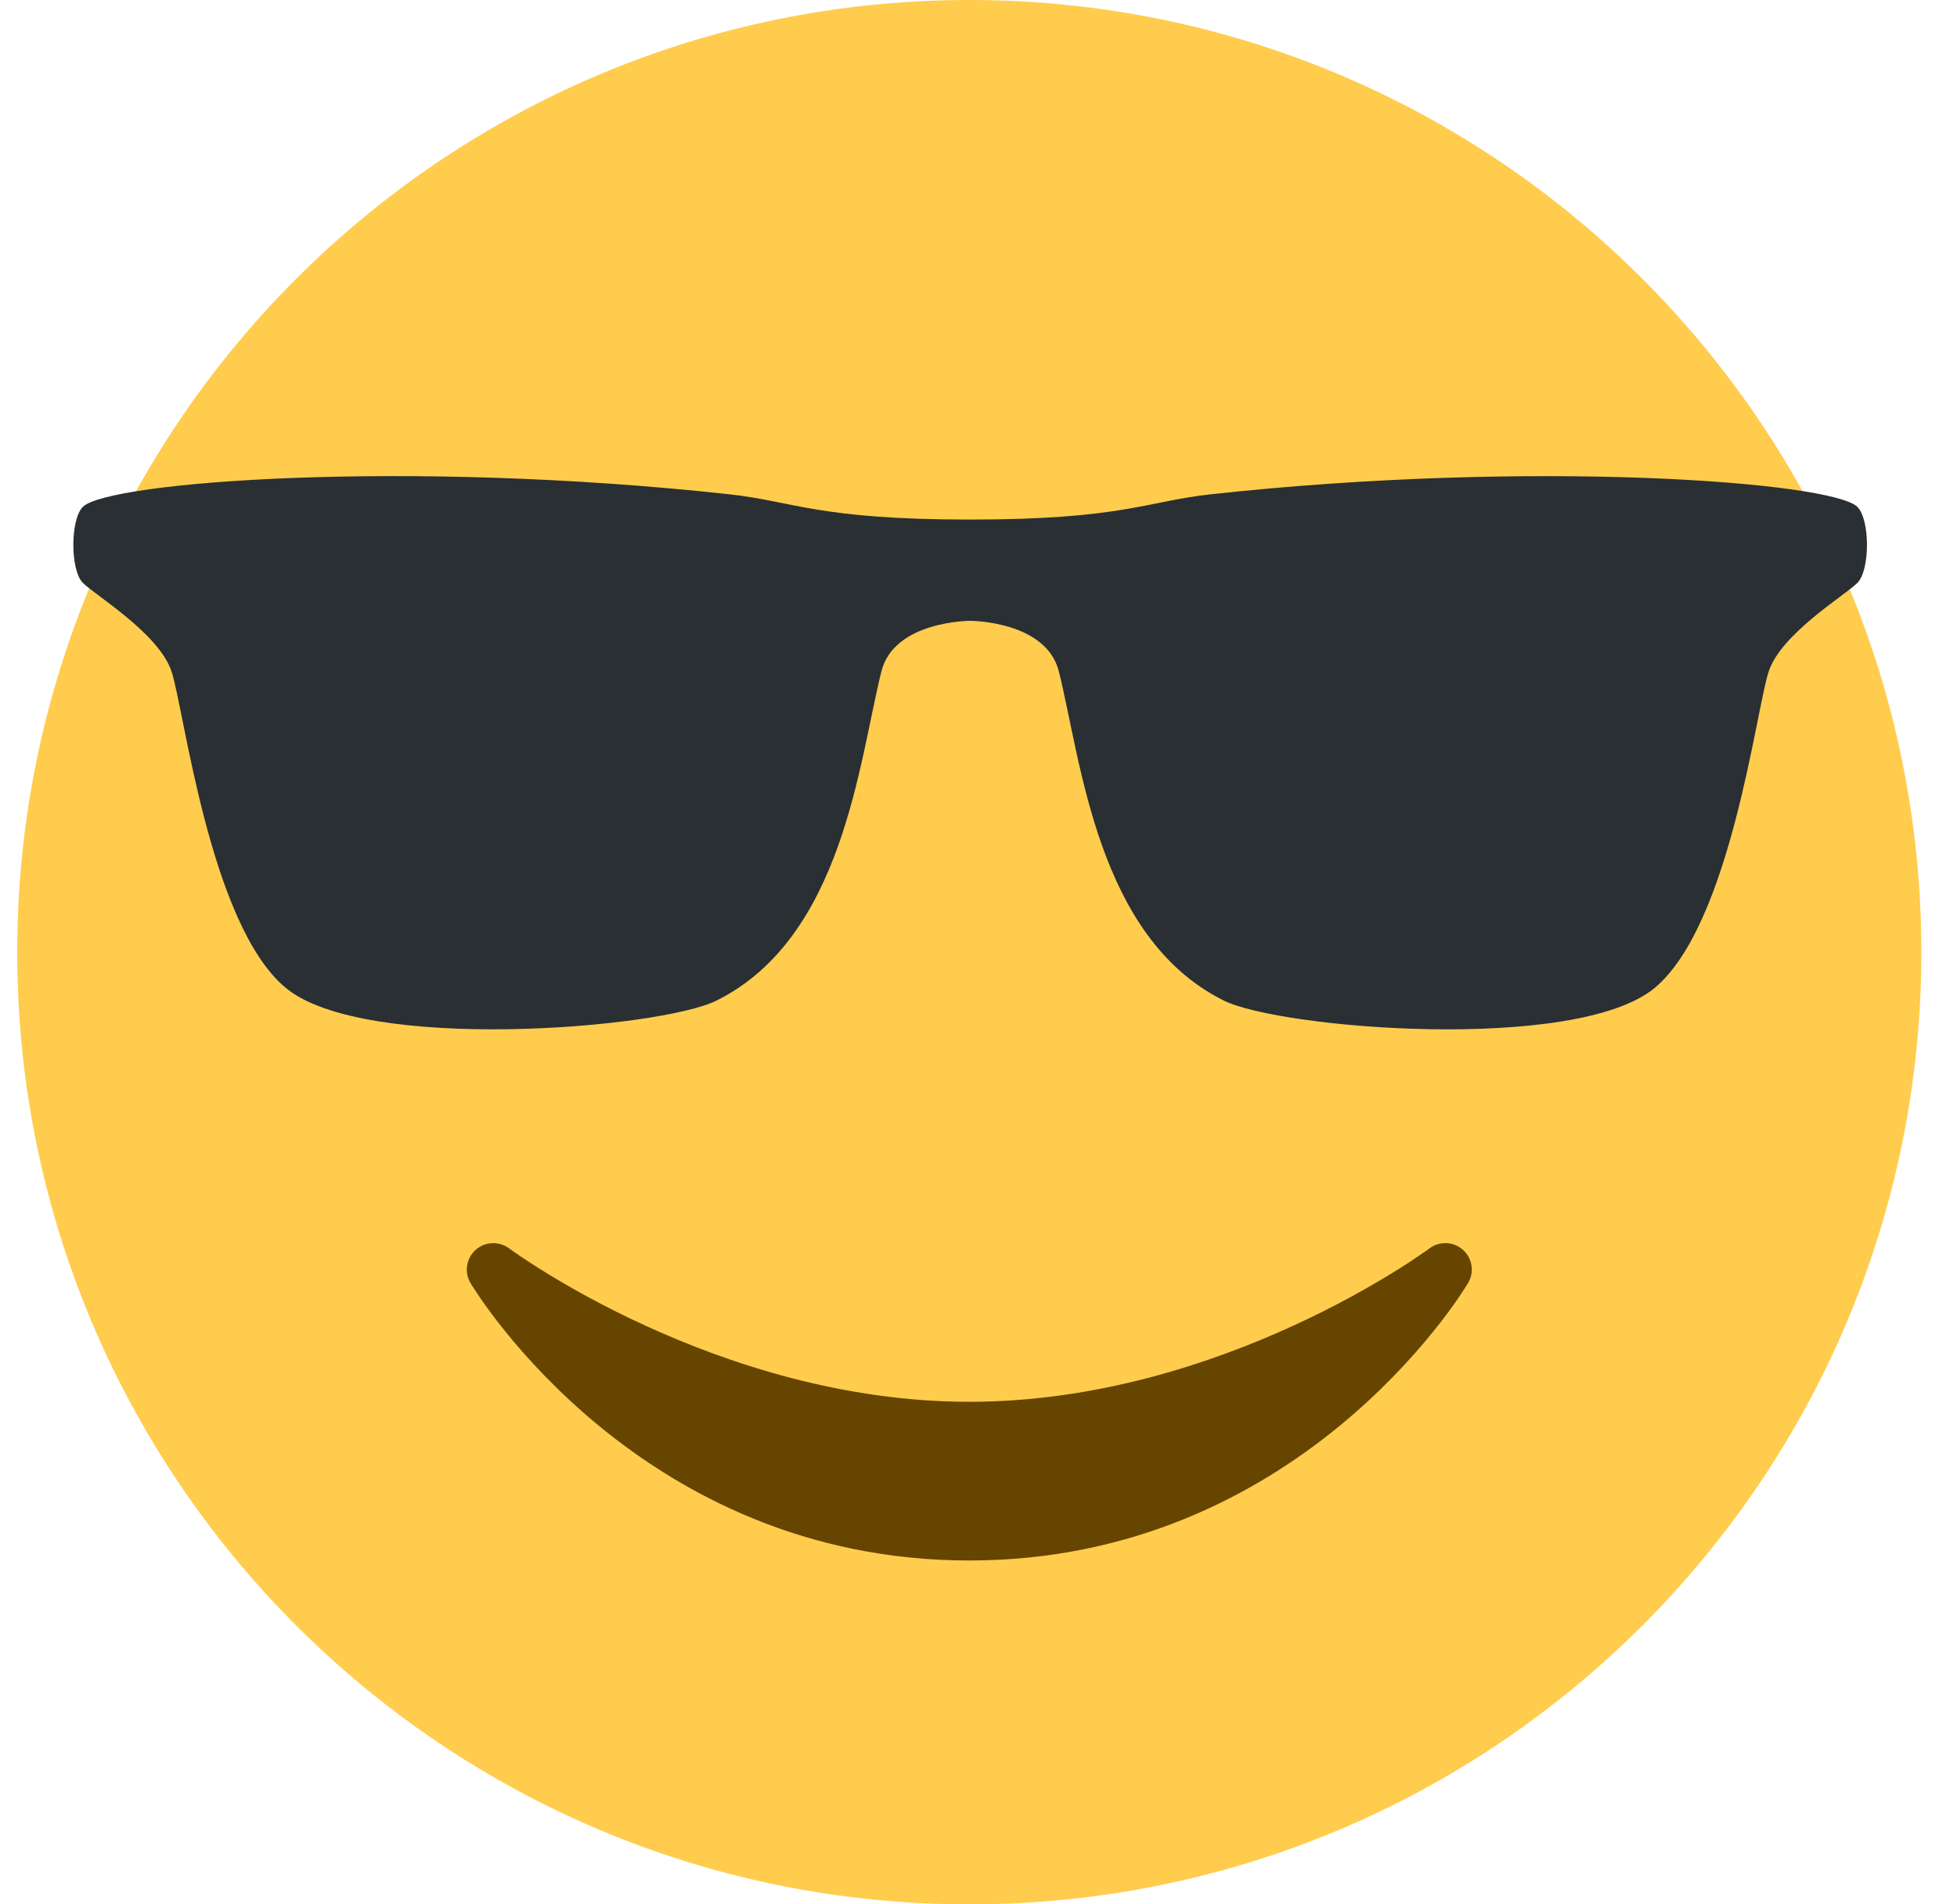
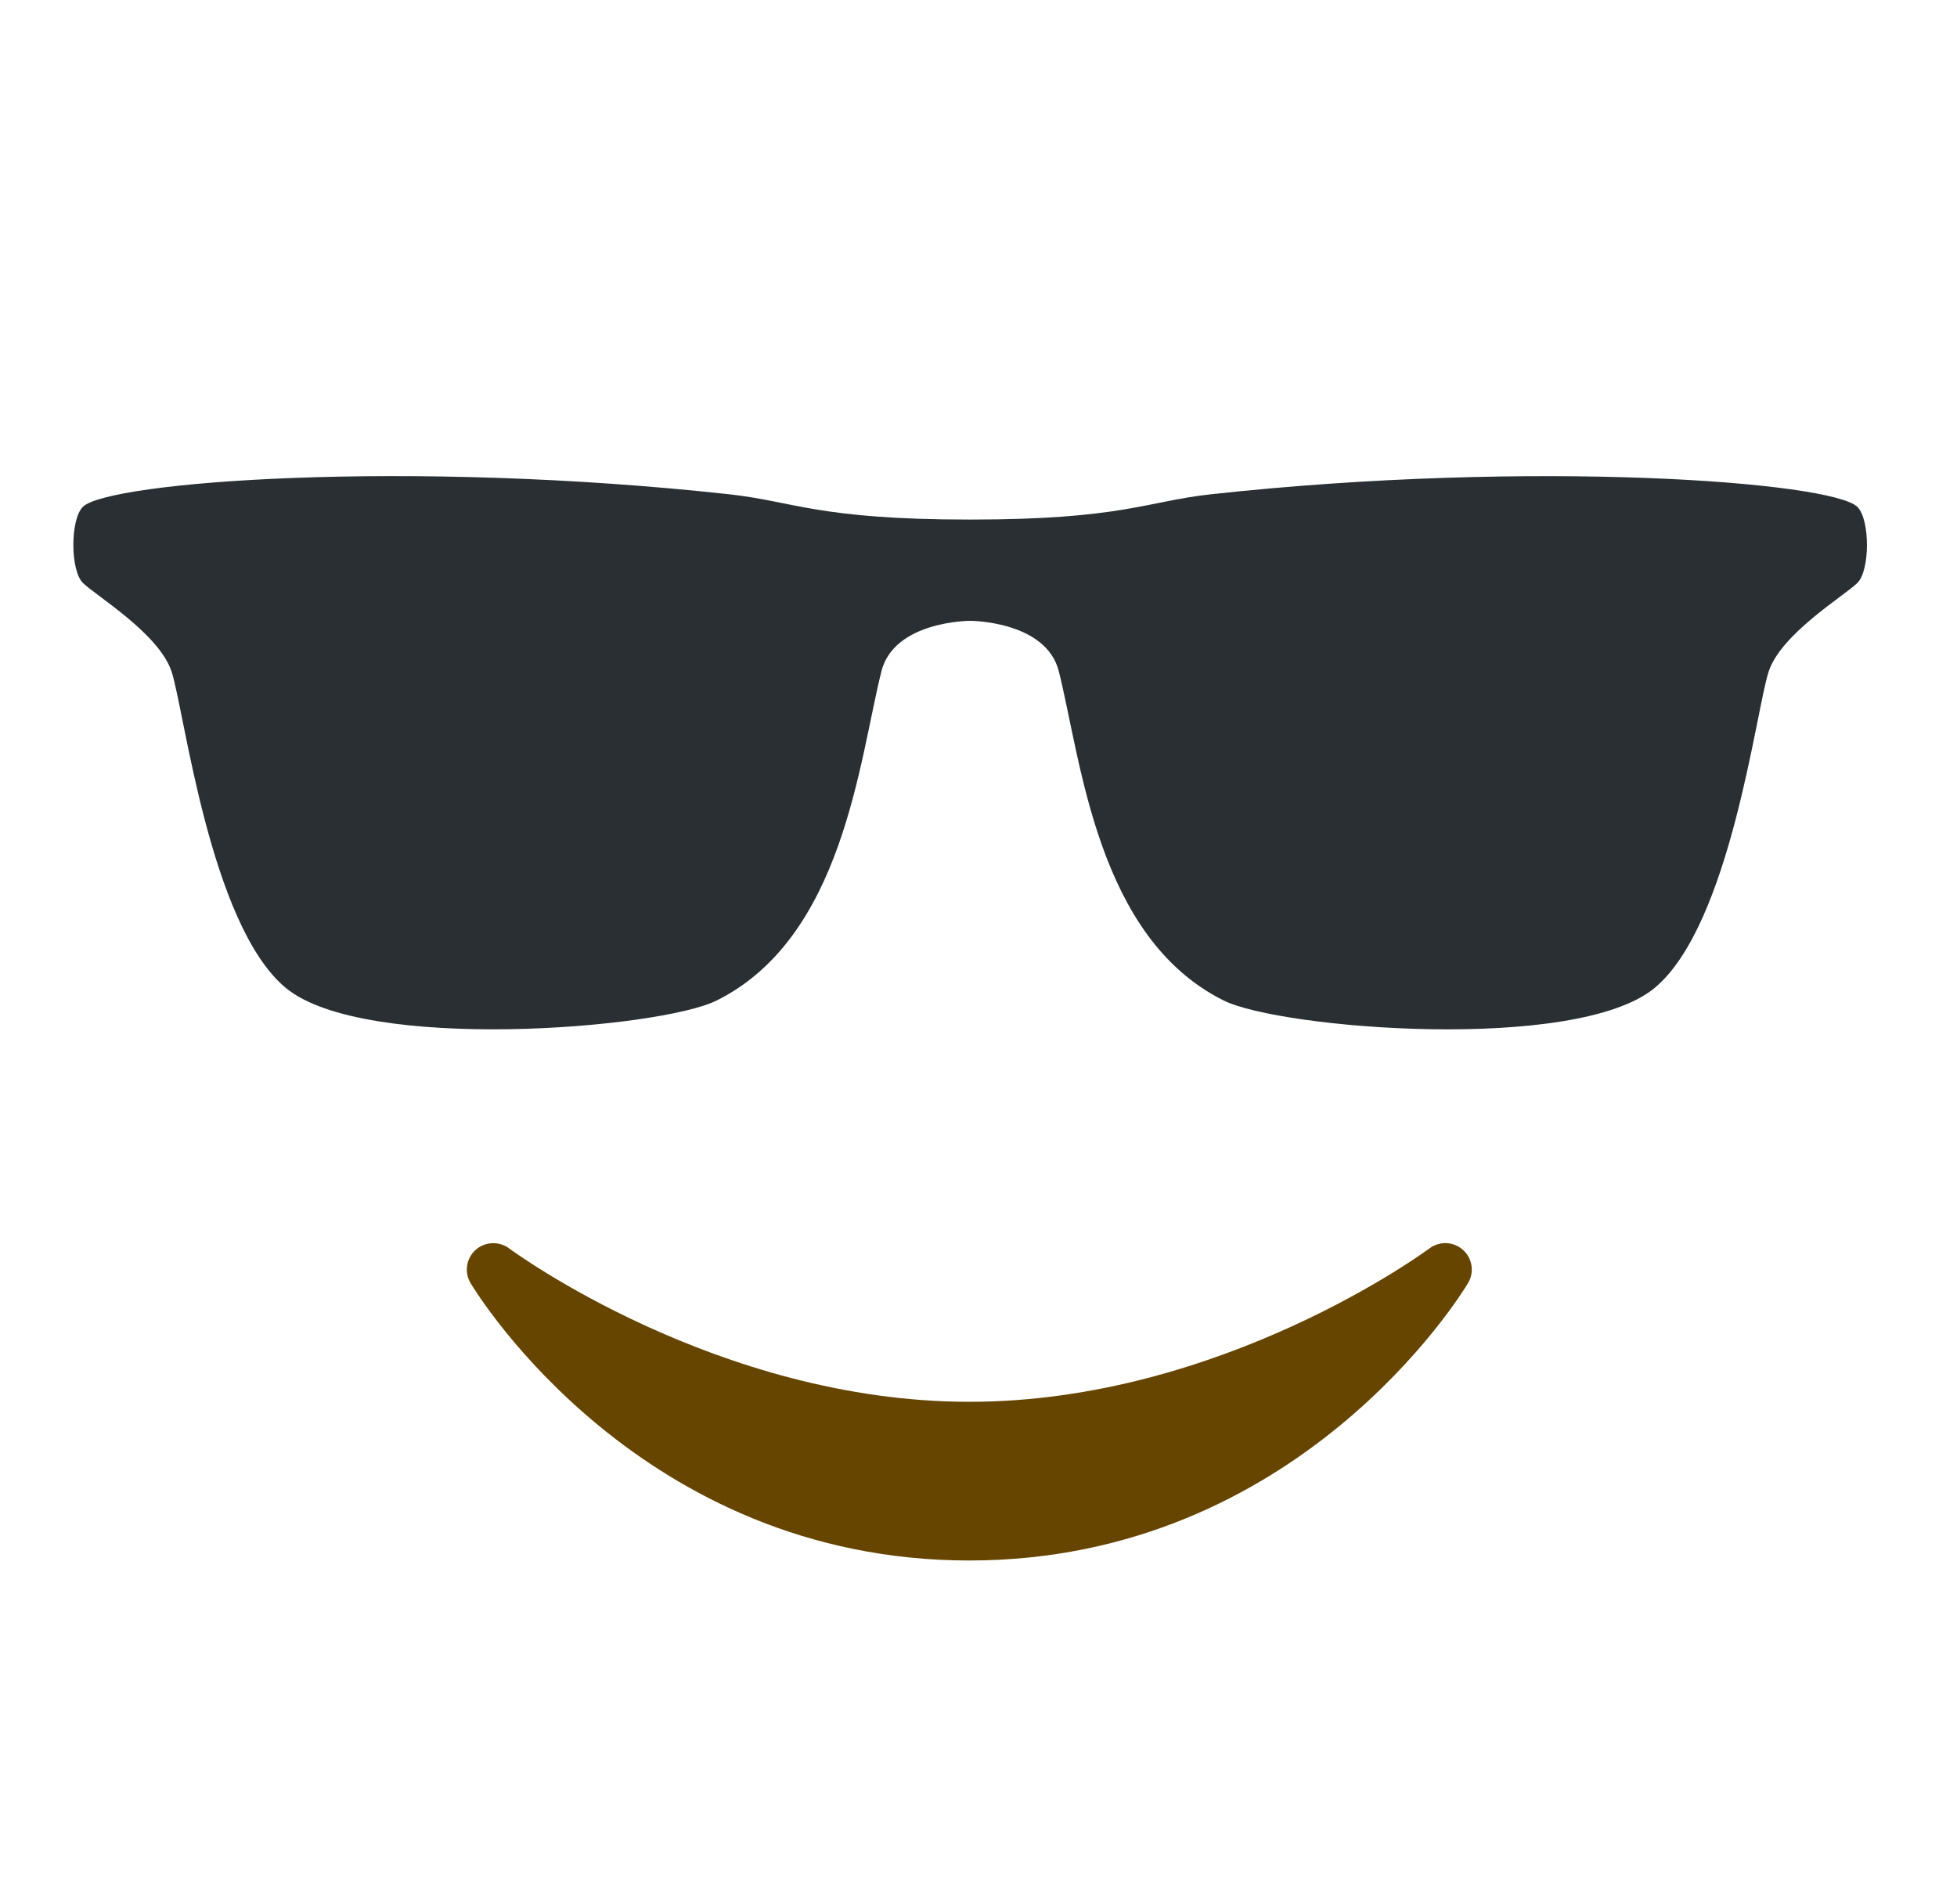
<svg xmlns="http://www.w3.org/2000/svg" width="37" height="36" viewBox="0 0 37 36" fill="none">
-   <path d="M36.326 18C36.326 27.941 28.267 36 18.326 36C8.385 36 0.326 27.941 0.326 18C0.326 8.059 8.385 0 18.326 0C28.267 0 36.326 8.059 36.326 18Z" fill="#FFCC4D" />
  <path fill-rule="evenodd" clip-rule="evenodd" d="M1.566 11.018C1.806 11.257 3.004 11.975 3.243 12.693C3.483 13.41 3.963 17.477 5.401 18.674C6.884 19.906 12.478 19.448 13.549 18.914C15.946 17.719 16.24 14.383 16.664 12.693C16.903 11.736 18.341 11.736 18.341 11.736C18.341 11.736 19.779 11.736 20.019 12.692C20.443 14.383 20.739 17.719 23.134 18.913C24.206 19.448 29.8 19.907 31.285 18.675C32.721 17.478 33.2 13.411 33.44 12.693C33.678 11.976 34.878 11.258 35.117 11.019C35.358 10.78 35.358 9.823 35.117 9.583C34.638 9.105 28.983 8.679 22.894 9.344C21.679 9.477 21.217 9.822 18.34 9.822C15.465 9.822 15.001 9.476 13.787 9.344C7.702 8.678 2.046 9.104 1.566 9.582C1.327 9.821 1.327 10.779 1.566 11.018V11.018Z" fill="#292F33" />
  <path d="M27.661 23.629C27.483 23.468 27.217 23.458 27.026 23.6C26.987 23.629 23.104 26.5 18.326 26.5C13.56 26.5 9.664 23.629 9.626 23.6C9.435 23.458 9.169 23.47 8.991 23.629C8.814 23.789 8.774 24.053 8.897 24.257C9.026 24.472 12.114 29.5 18.326 29.5C24.538 29.5 27.627 24.472 27.755 24.257C27.878 24.052 27.839 23.789 27.661 23.629V23.629Z" fill="#664500" />
</svg>